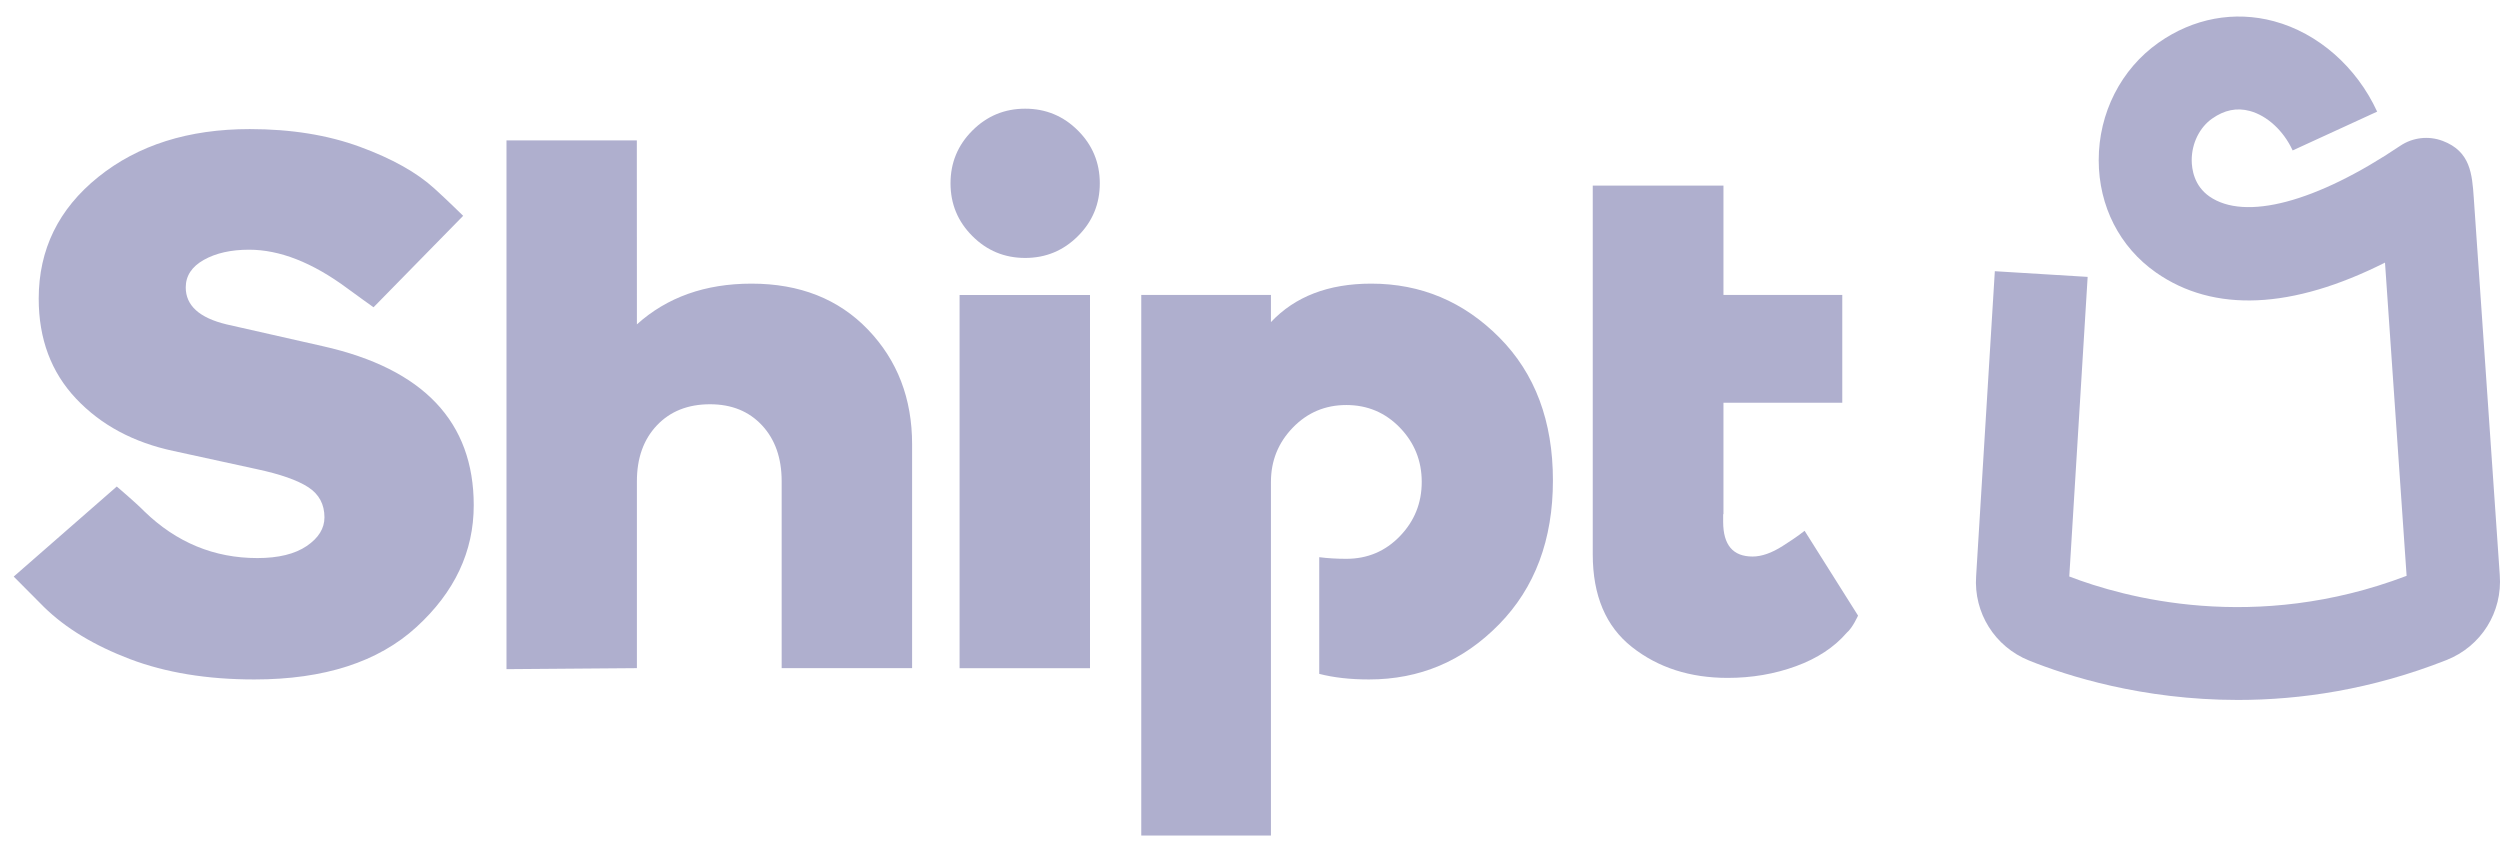
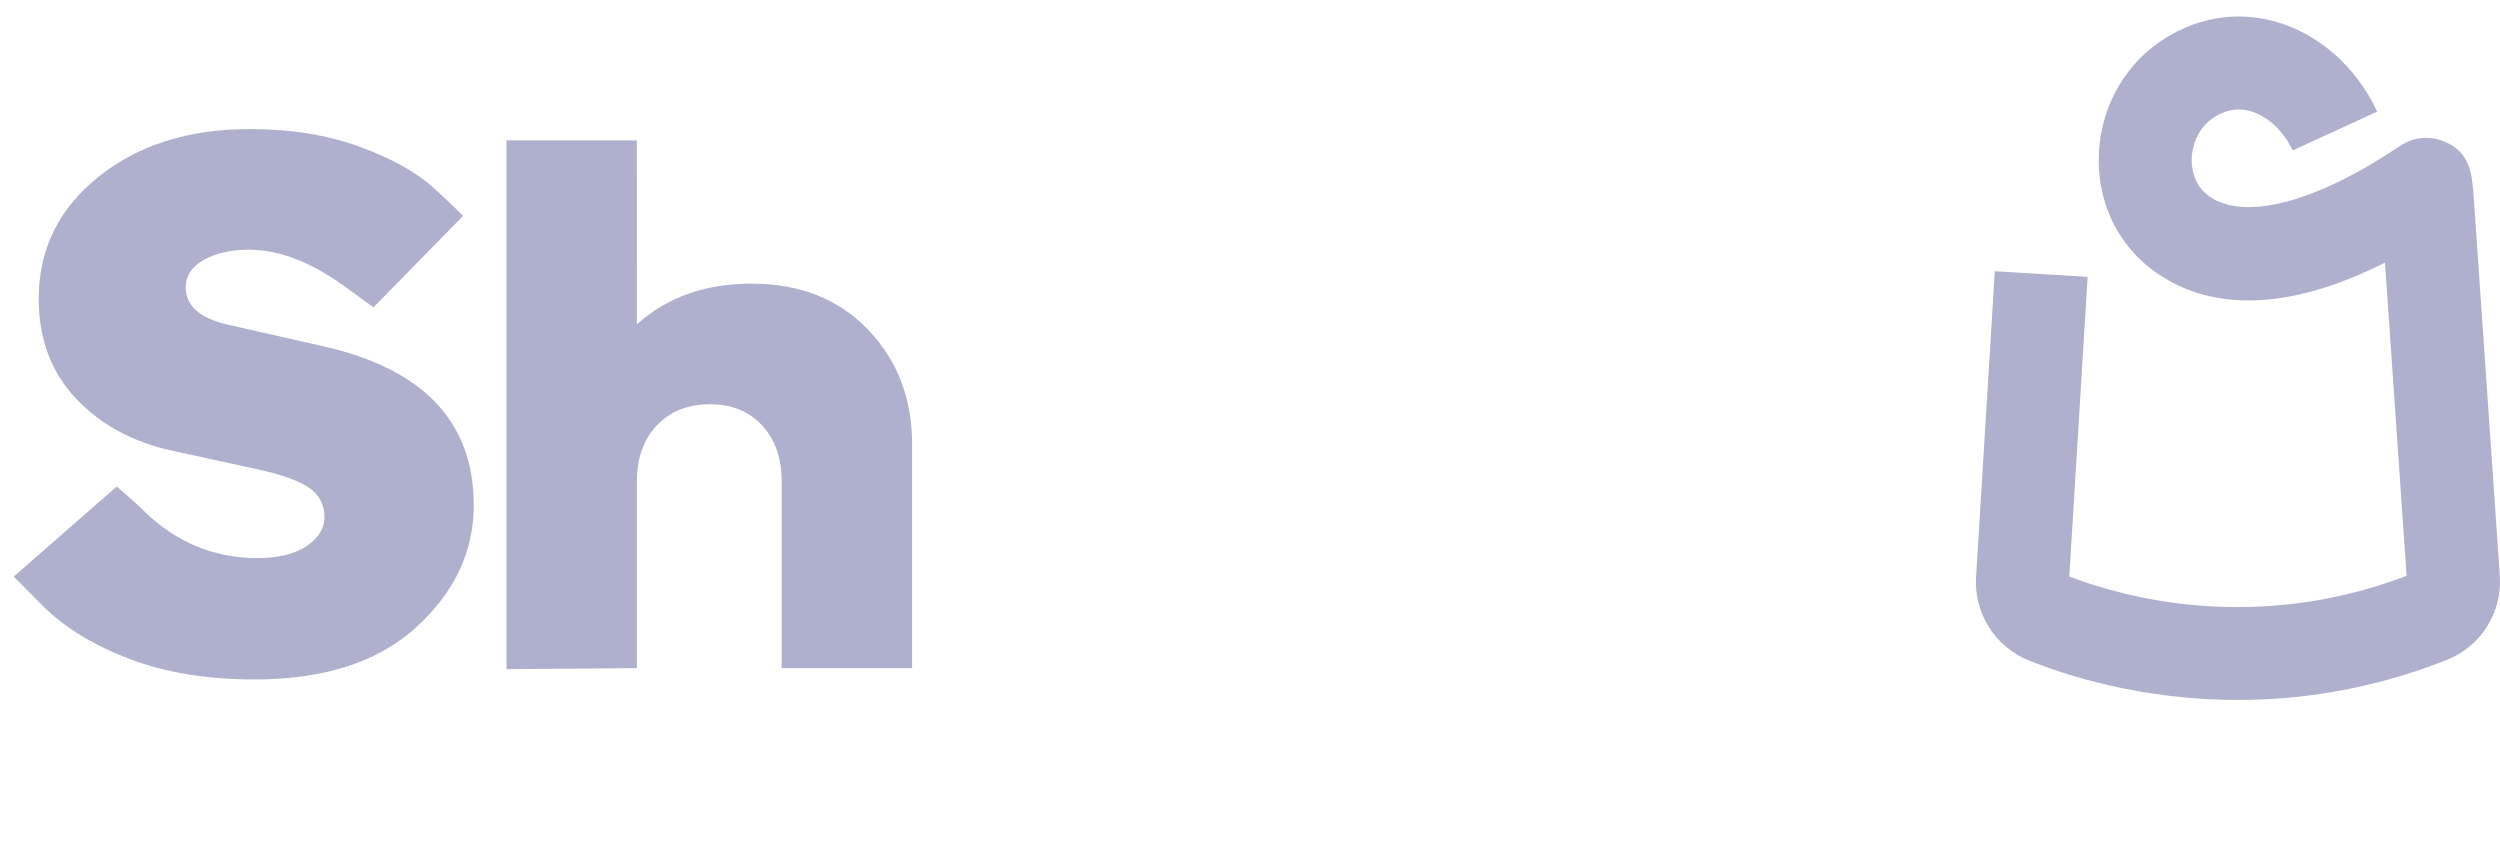
<svg xmlns="http://www.w3.org/2000/svg" width="101" height="35" viewBox="0 0 101 35" fill="none">
  <g clip-path="url(#clip0_7158_64971)">
    <path fill-rule="evenodd" clip-rule="evenodd" d="M31.579 26.993V19.439C31.579 18.505 31.315 17.754 30.787 17.185C30.259 16.617 29.558 16.332 28.686 16.332C27.792 16.332 27.076 16.617 26.538 17.185C26 17.754 25.731 18.505 25.731 19.439V26.993L20.462 27.034V5.672H25.728L25.731 13.104C26.95 12.007 28.492 11.459 30.361 11.459C32.31 11.459 33.879 12.079 35.067 13.317C36.255 14.556 36.849 16.099 36.849 17.947V26.993H31.579Z" fill="#AFAFCE" />
-     <path fill-rule="evenodd" clip-rule="evenodd" d="M38.767 26.995H44.036V11.918H38.767V26.995ZM43.549 9.538C42.96 10.127 42.249 10.421 41.417 10.421C40.584 10.421 39.873 10.127 39.285 9.538C38.695 8.95 38.401 8.239 38.401 7.406C38.401 6.574 38.695 5.863 39.285 5.274C39.873 4.685 40.584 4.391 41.417 4.391C42.249 4.391 42.96 4.685 43.549 5.274C44.138 5.863 44.432 6.574 44.432 7.406C44.432 8.239 44.138 8.95 43.549 9.538Z" fill="#AFAFCE" />
    <path fill-rule="evenodd" clip-rule="evenodd" d="M10.093 5.215C11.758 5.215 13.24 5.454 14.54 5.931C15.839 6.408 16.844 6.971 17.555 7.621C18.018 8.038 18.712 8.719 18.712 8.719L15.091 12.414C15.091 12.414 14.366 11.898 14.022 11.642C12.621 10.606 11.301 10.088 10.062 10.088C9.331 10.088 8.722 10.225 8.235 10.499C7.748 10.773 7.504 11.144 7.504 11.611C7.504 12.342 8.052 12.84 9.149 13.104L13.047 13.987C17.108 14.9 19.139 17.043 19.139 20.413C19.139 22.282 18.367 23.922 16.824 25.333C15.281 26.744 13.098 27.45 10.276 27.45C8.367 27.45 6.692 27.175 5.25 26.627C3.808 26.079 2.65 25.378 1.778 24.525C1.412 24.16 0.554 23.294 0.554 23.294L4.718 19.655C4.718 19.655 5.513 20.331 5.829 20.657C7.128 21.917 8.651 22.546 10.397 22.546C11.25 22.546 11.915 22.383 12.393 22.058C12.87 21.734 13.108 21.348 13.108 20.901C13.108 20.373 12.89 19.967 12.454 19.683C12.016 19.399 11.321 19.155 10.367 18.952L7.016 18.221C5.392 17.876 4.077 17.17 3.072 16.104C2.067 15.038 1.564 13.693 1.564 12.068C1.564 10.078 2.366 8.439 3.971 7.149C5.574 5.86 7.615 5.215 10.093 5.215Z" fill="#AFAFCE" />
-     <path fill-rule="evenodd" clip-rule="evenodd" d="M75.065 24.87L72.906 21.444C72.906 21.444 72.631 21.672 72.022 22.057C71.575 22.342 71.169 22.484 70.804 22.484C70.012 22.484 69.616 22.017 69.616 21.083V20.773H69.628V16.27H73.697H74.428V15.539V12.615V11.915H73.697H69.628V7.498H68.915H65.078H64.347V8.199V20.773V22.392C64.347 24.058 64.874 25.306 65.93 26.139C66.986 26.972 68.276 27.387 69.799 27.387C70.773 27.387 71.692 27.23 72.555 26.915C73.418 26.601 74.103 26.149 74.611 25.56C74.845 25.366 75.065 24.87 75.065 24.87Z" fill="#AFAFCE" />
-     <path fill-rule="evenodd" clip-rule="evenodd" d="M60.575 13.637C59.133 12.185 57.407 11.459 55.397 11.459C53.668 11.459 52.319 11.979 51.346 13.013V11.916H50.615H46.808H46.107V12.617V33.054V33.755H46.808H50.615H51.346V19.469C51.346 18.617 51.64 17.886 52.23 17.276C52.818 16.668 53.539 16.363 54.392 16.363C55.245 16.363 55.966 16.668 56.555 17.276C57.144 17.886 57.438 18.617 57.438 19.469C57.438 20.322 57.144 21.053 56.555 21.663C55.966 22.272 55.245 22.576 54.392 22.576C54.009 22.576 53.625 22.554 53.297 22.51V27.224C53.874 27.373 54.543 27.45 55.306 27.45C57.357 27.45 59.108 26.709 60.56 25.226C62.012 23.744 62.738 21.805 62.738 19.409C62.738 17.013 62.017 15.089 60.575 13.637Z" fill="#AFAFCE" />
    <path fill-rule="evenodd" clip-rule="evenodd" d="M90.412 28.278C86.532 28.278 83.49 27.296 81.973 26.685C80.589 26.127 79.731 24.757 79.836 23.273L80.591 10.957L84.341 11.186L83.599 23.29C85.807 24.14 91.088 25.599 97.227 23.264C97.133 21.906 96.641 14.773 96.354 10.609C92.602 12.499 89.437 12.645 87.1 11.008C85.633 9.98 84.79 8.329 84.788 6.476C84.785 4.568 85.689 2.792 87.204 1.725C88.609 0.735 90.267 0.427 91.87 0.858C93.647 1.336 95.206 2.701 96.037 4.51L92.623 6.078C92.257 5.283 91.594 4.672 90.893 4.483C90.365 4.341 89.866 4.442 89.368 4.793C88.86 5.151 88.545 5.794 88.545 6.471C88.546 6.832 88.639 7.501 89.256 7.933C90.691 8.939 93.575 8.175 96.969 5.891C97.473 5.552 98.109 5.478 98.678 5.69C99.81 6.114 99.873 7.031 99.941 8.003L100.99 23.224C101.106 24.73 100.242 26.113 98.836 26.667C95.802 27.864 92.93 28.278 90.412 28.278Z" fill="#AFAFCE" />
  </g>
  <defs>
    <clipPath id="clip0_7158_64971">
      <rect width="100.446" height="33.795" fill="white" transform="translate(0.554 0.668)" />
    </clipPath>
  </defs>
</svg>